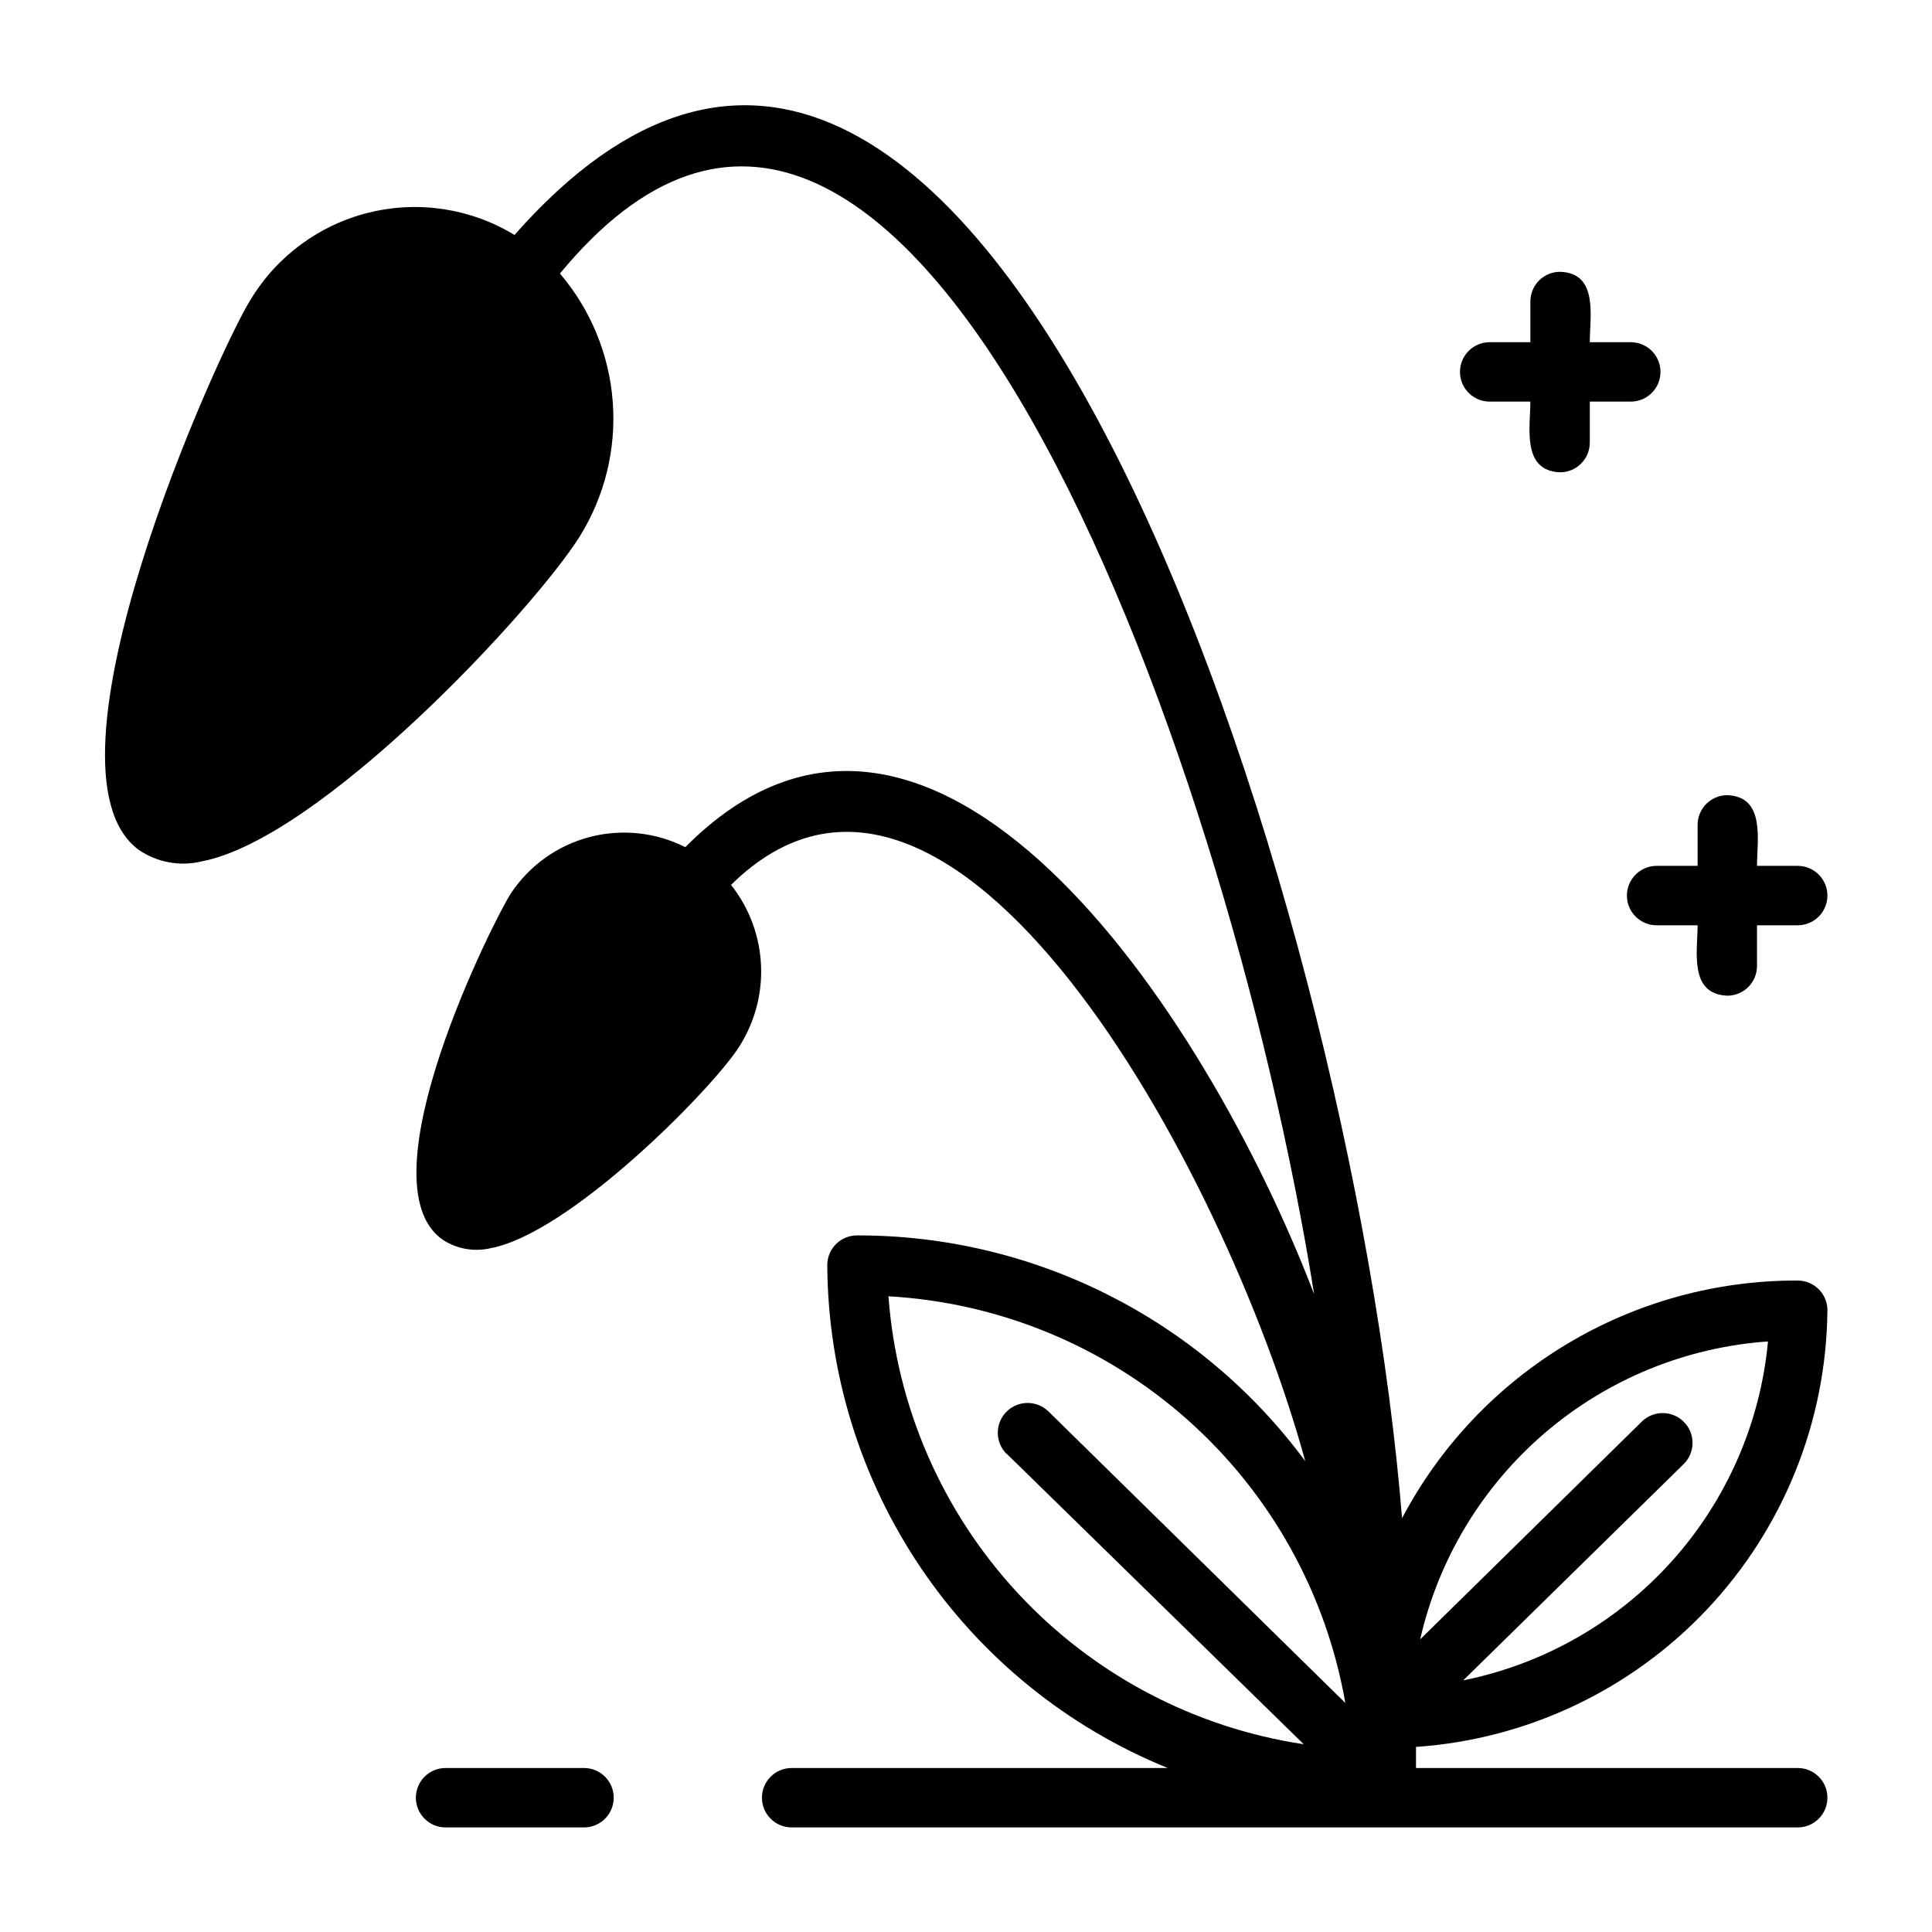
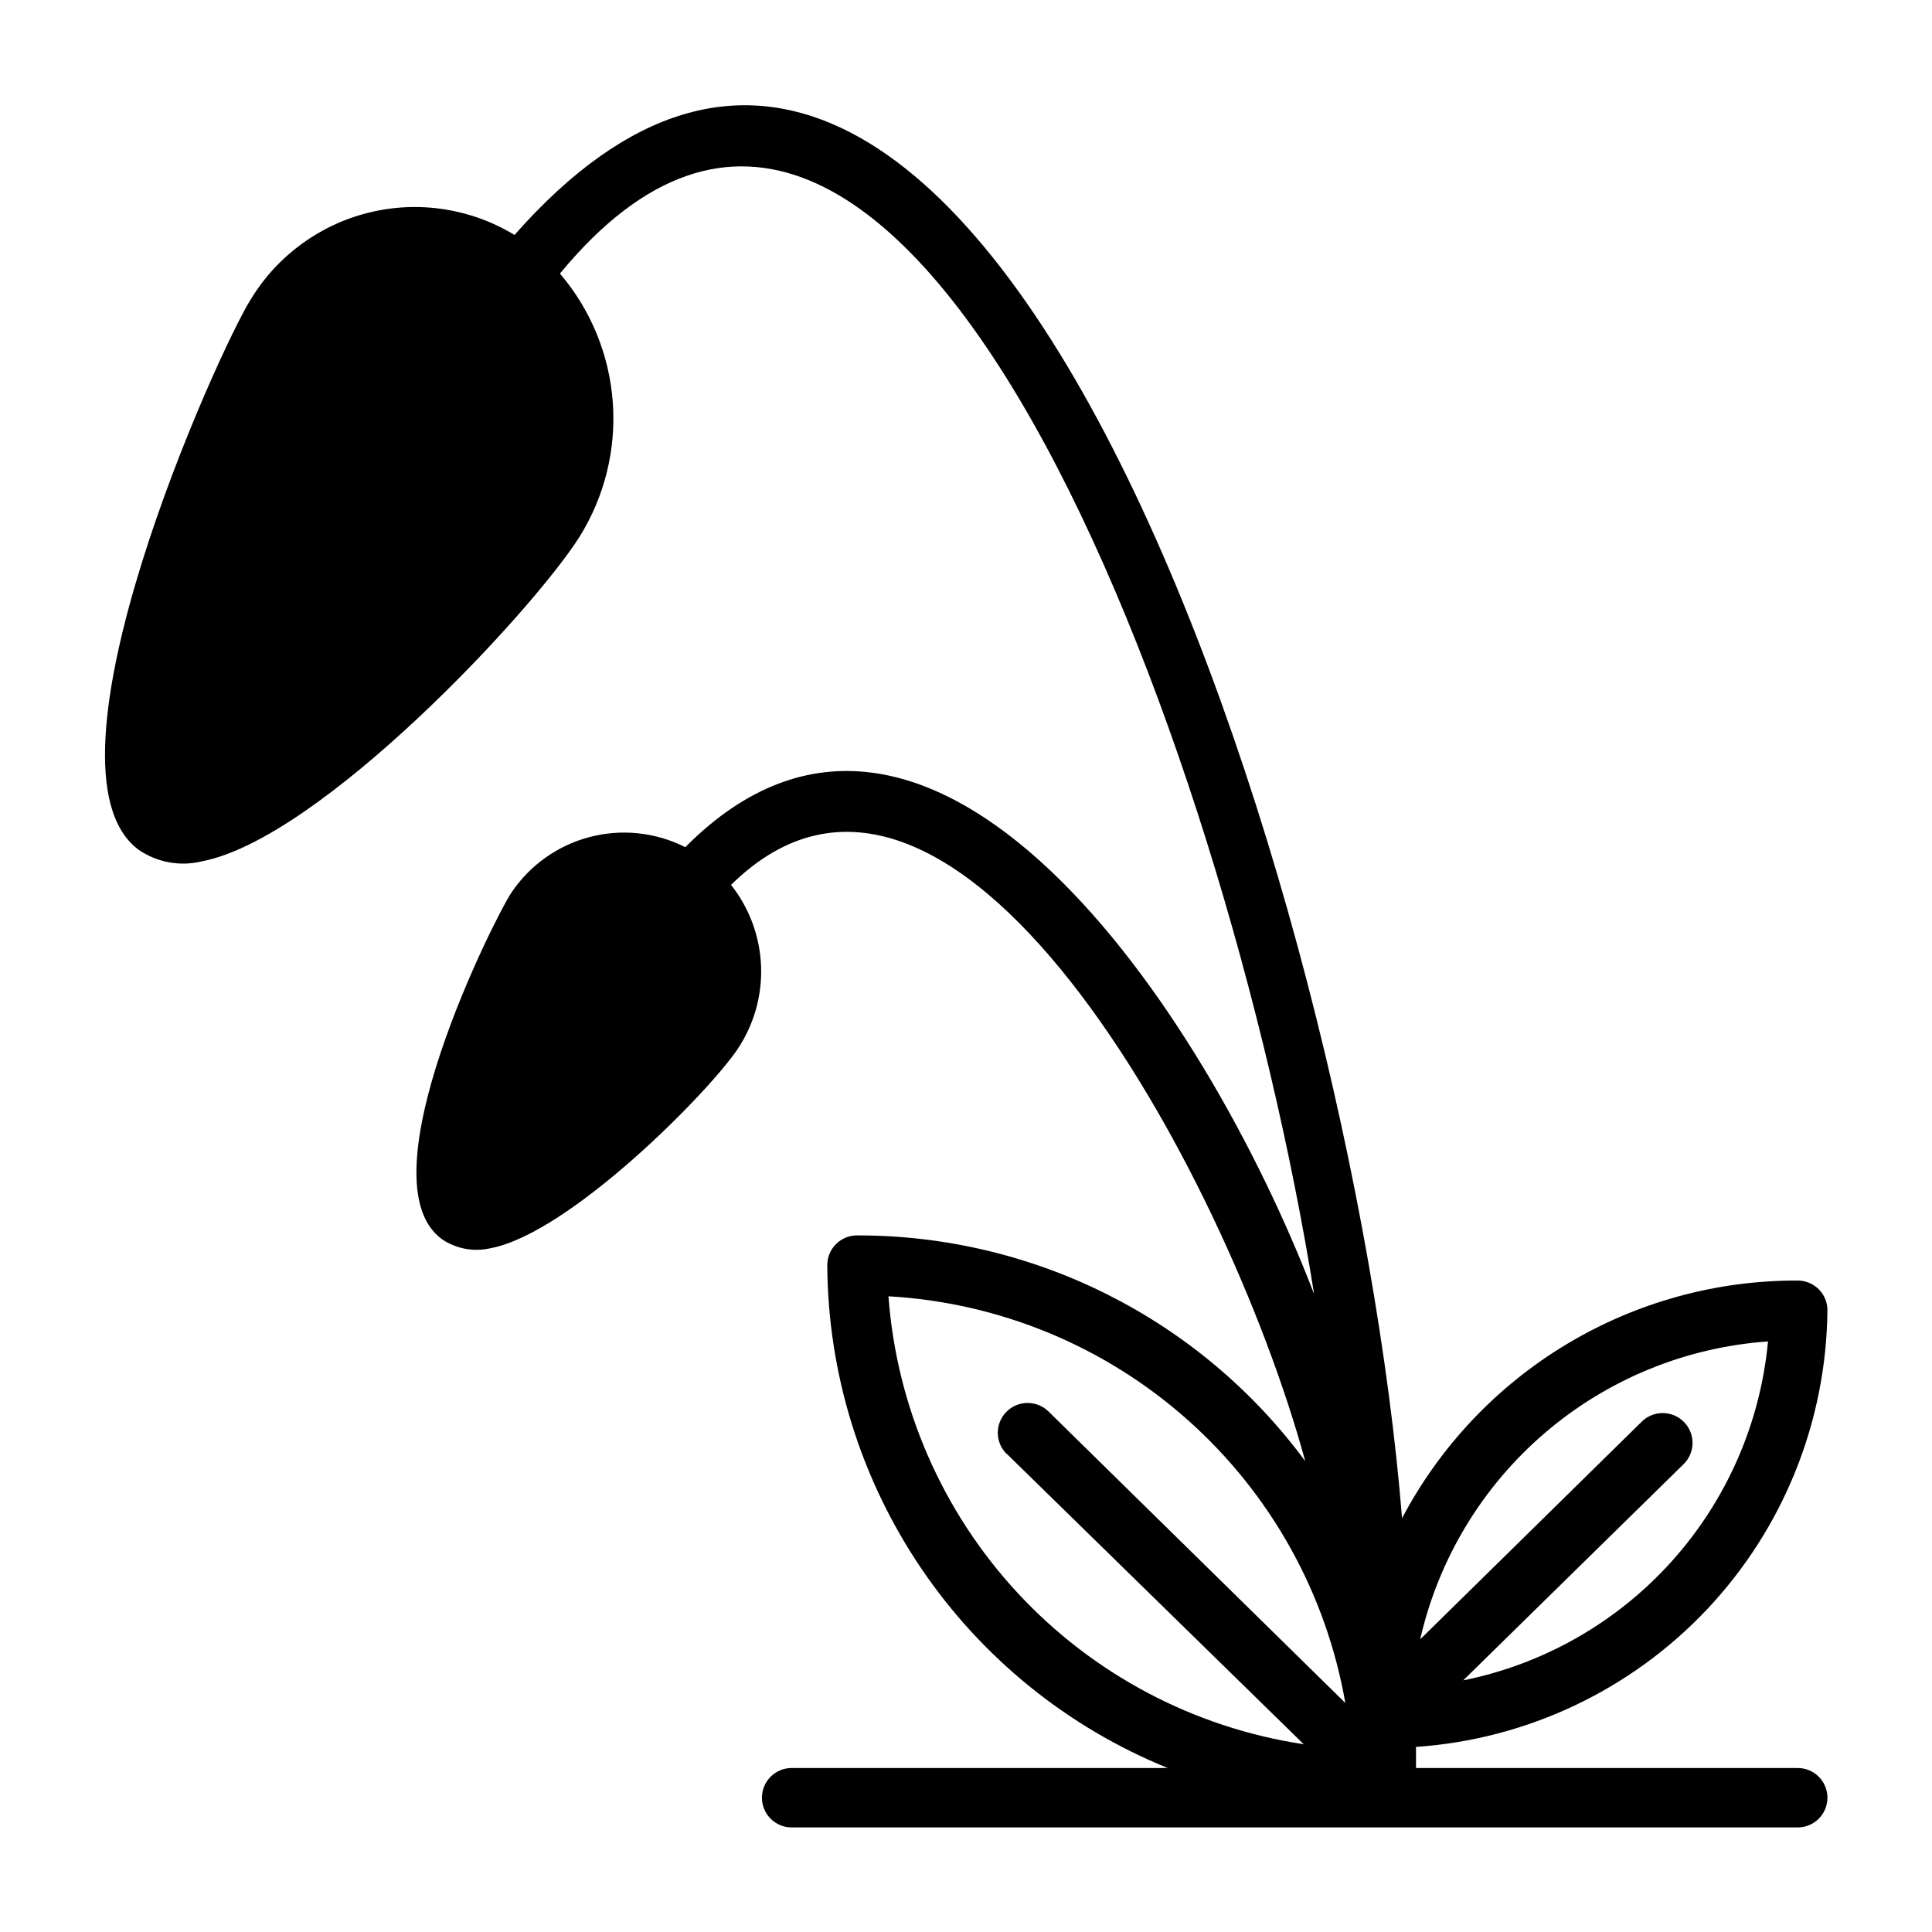
<svg xmlns="http://www.w3.org/2000/svg" fill="#000000" width="800px" height="800px" version="1.1" viewBox="144 144 512 512">
  <g>
    <path d="m628.29 491.23c0-2.086-0.832-4.09-2.309-5.566-1.477-1.477-3.477-2.305-5.566-2.305-21.562-0.078-42.73 5.75-61.215 16.852-18.484 11.102-33.578 27.055-43.641 46.125-13.223-164.76-113.12-478.54-235.21-340.07-11.531-7.016-25.379-9.156-38.492-5.949-13.113 3.203-24.414 11.488-31.41 23.031-8.426 13.301-58.727 124.46-29.68 145.87 4.852 3.328 10.891 4.445 16.609 3.07 31.488-5.902 87.773-66.359 100.21-86.043 6.656-10.668 9.738-23.18 8.805-35.719-0.934-12.543-5.836-24.461-14-34.027 90.293-109.5 176.25 122.65 199.87 270.48-29.281-76.438-101.86-183.73-166.65-118.47-7.844-3.961-16.867-4.918-25.363-2.684-8.5 2.234-15.887 7.5-20.77 14.805-3.777 5.512-40.07 76.754-18.105 91.945 3.75 2.434 8.328 3.231 12.676 2.203 20.781-3.938 57.387-40.855 65.418-52.742h-0.004c4.356-6.504 6.535-14.223 6.223-22.047-0.312-7.824-3.094-15.344-7.953-21.484 58.254-57.387 130.75 74.469 152.17 152.72-27.828-37.703-71.93-59.918-118.79-59.828-4.348 0-7.875 3.523-7.875 7.871 0.152 28.652 8.809 56.609 24.871 80.336 16.059 23.727 38.801 42.152 65.344 52.938h-99.66c-4.348 0-7.871 3.523-7.871 7.871 0 4.348 3.523 7.875 7.871 7.875h266.62c4.348 0 7.875-3.527 7.875-7.875 0-4.348-3.527-7.871-7.875-7.871h-101.16v-5.59c29.406-2.019 56.965-15.059 77.176-36.508 20.211-21.453 31.586-49.738 31.855-79.211zm-217.51 38.023 78.719 76.988h0.004c-29.086-4.383-55.816-18.516-75.812-40.086-19.996-21.57-32.07-49.293-34.238-78.625 29.383 1.66 57.34 13.215 79.32 32.781 21.984 19.566 36.699 45.996 41.75 74.988l-78.641-77.227c-3.109-3.062-8.113-3.027-11.18 0.078-3.062 3.109-3.027 8.113 0.078 11.18zm120.99 60.062 58.41-57.309h0.004c3.109-3.062 3.144-8.07 0.078-11.176-3.066-3.109-8.07-3.144-11.18-0.082l-58.727 57.703h0.004c4.859-21.309 16.445-40.488 33.047-54.707 16.598-14.219 37.332-22.719 59.133-24.25-2.023 21.664-10.973 42.098-25.52 58.277-14.547 16.18-33.922 27.238-55.246 31.543z" />
-     <path d="m298.77 612.54h-36.684c-4.348 0-7.875 3.523-7.875 7.871 0 4.348 3.527 7.875 7.875 7.875h36.684c4.348 0 7.871-3.527 7.871-7.875 0-4.348-3.523-7.871-7.871-7.871z" />
-     <path d="m538.78 250.43h10.785c0 6.769-2.363 18.344 7.871 18.734 2.09 0 4.09-0.828 5.566-2.305 1.477-1.477 2.309-3.477 2.309-5.566v-10.863h10.863c4.348 0 7.871-3.523 7.871-7.871s-3.523-7.871-7.871-7.871h-10.863c0-6.769 2.363-18.344-7.871-18.656h-0.004c-4.348 0-7.871 3.523-7.871 7.871v10.785h-10.785c-4.348 0-7.871 3.523-7.871 7.871s3.523 7.871 7.871 7.871z" />
-     <path d="m583.02 389.21h10.863c0 6.769-2.363 18.262 7.871 18.656 2.09 0 4.09-0.828 5.566-2.305 1.477-1.477 2.305-3.481 2.305-5.566v-10.785h10.785c4.348 0 7.875-3.527 7.875-7.871 0-4.348-3.527-7.875-7.875-7.875h-10.785c0-6.848 2.281-18.344-7.871-18.734-4.348 0-7.871 3.523-7.871 7.871v10.863h-10.863c-4.348 0-7.871 3.527-7.871 7.875 0 4.344 3.523 7.871 7.871 7.871z" />
  </g>
</svg>